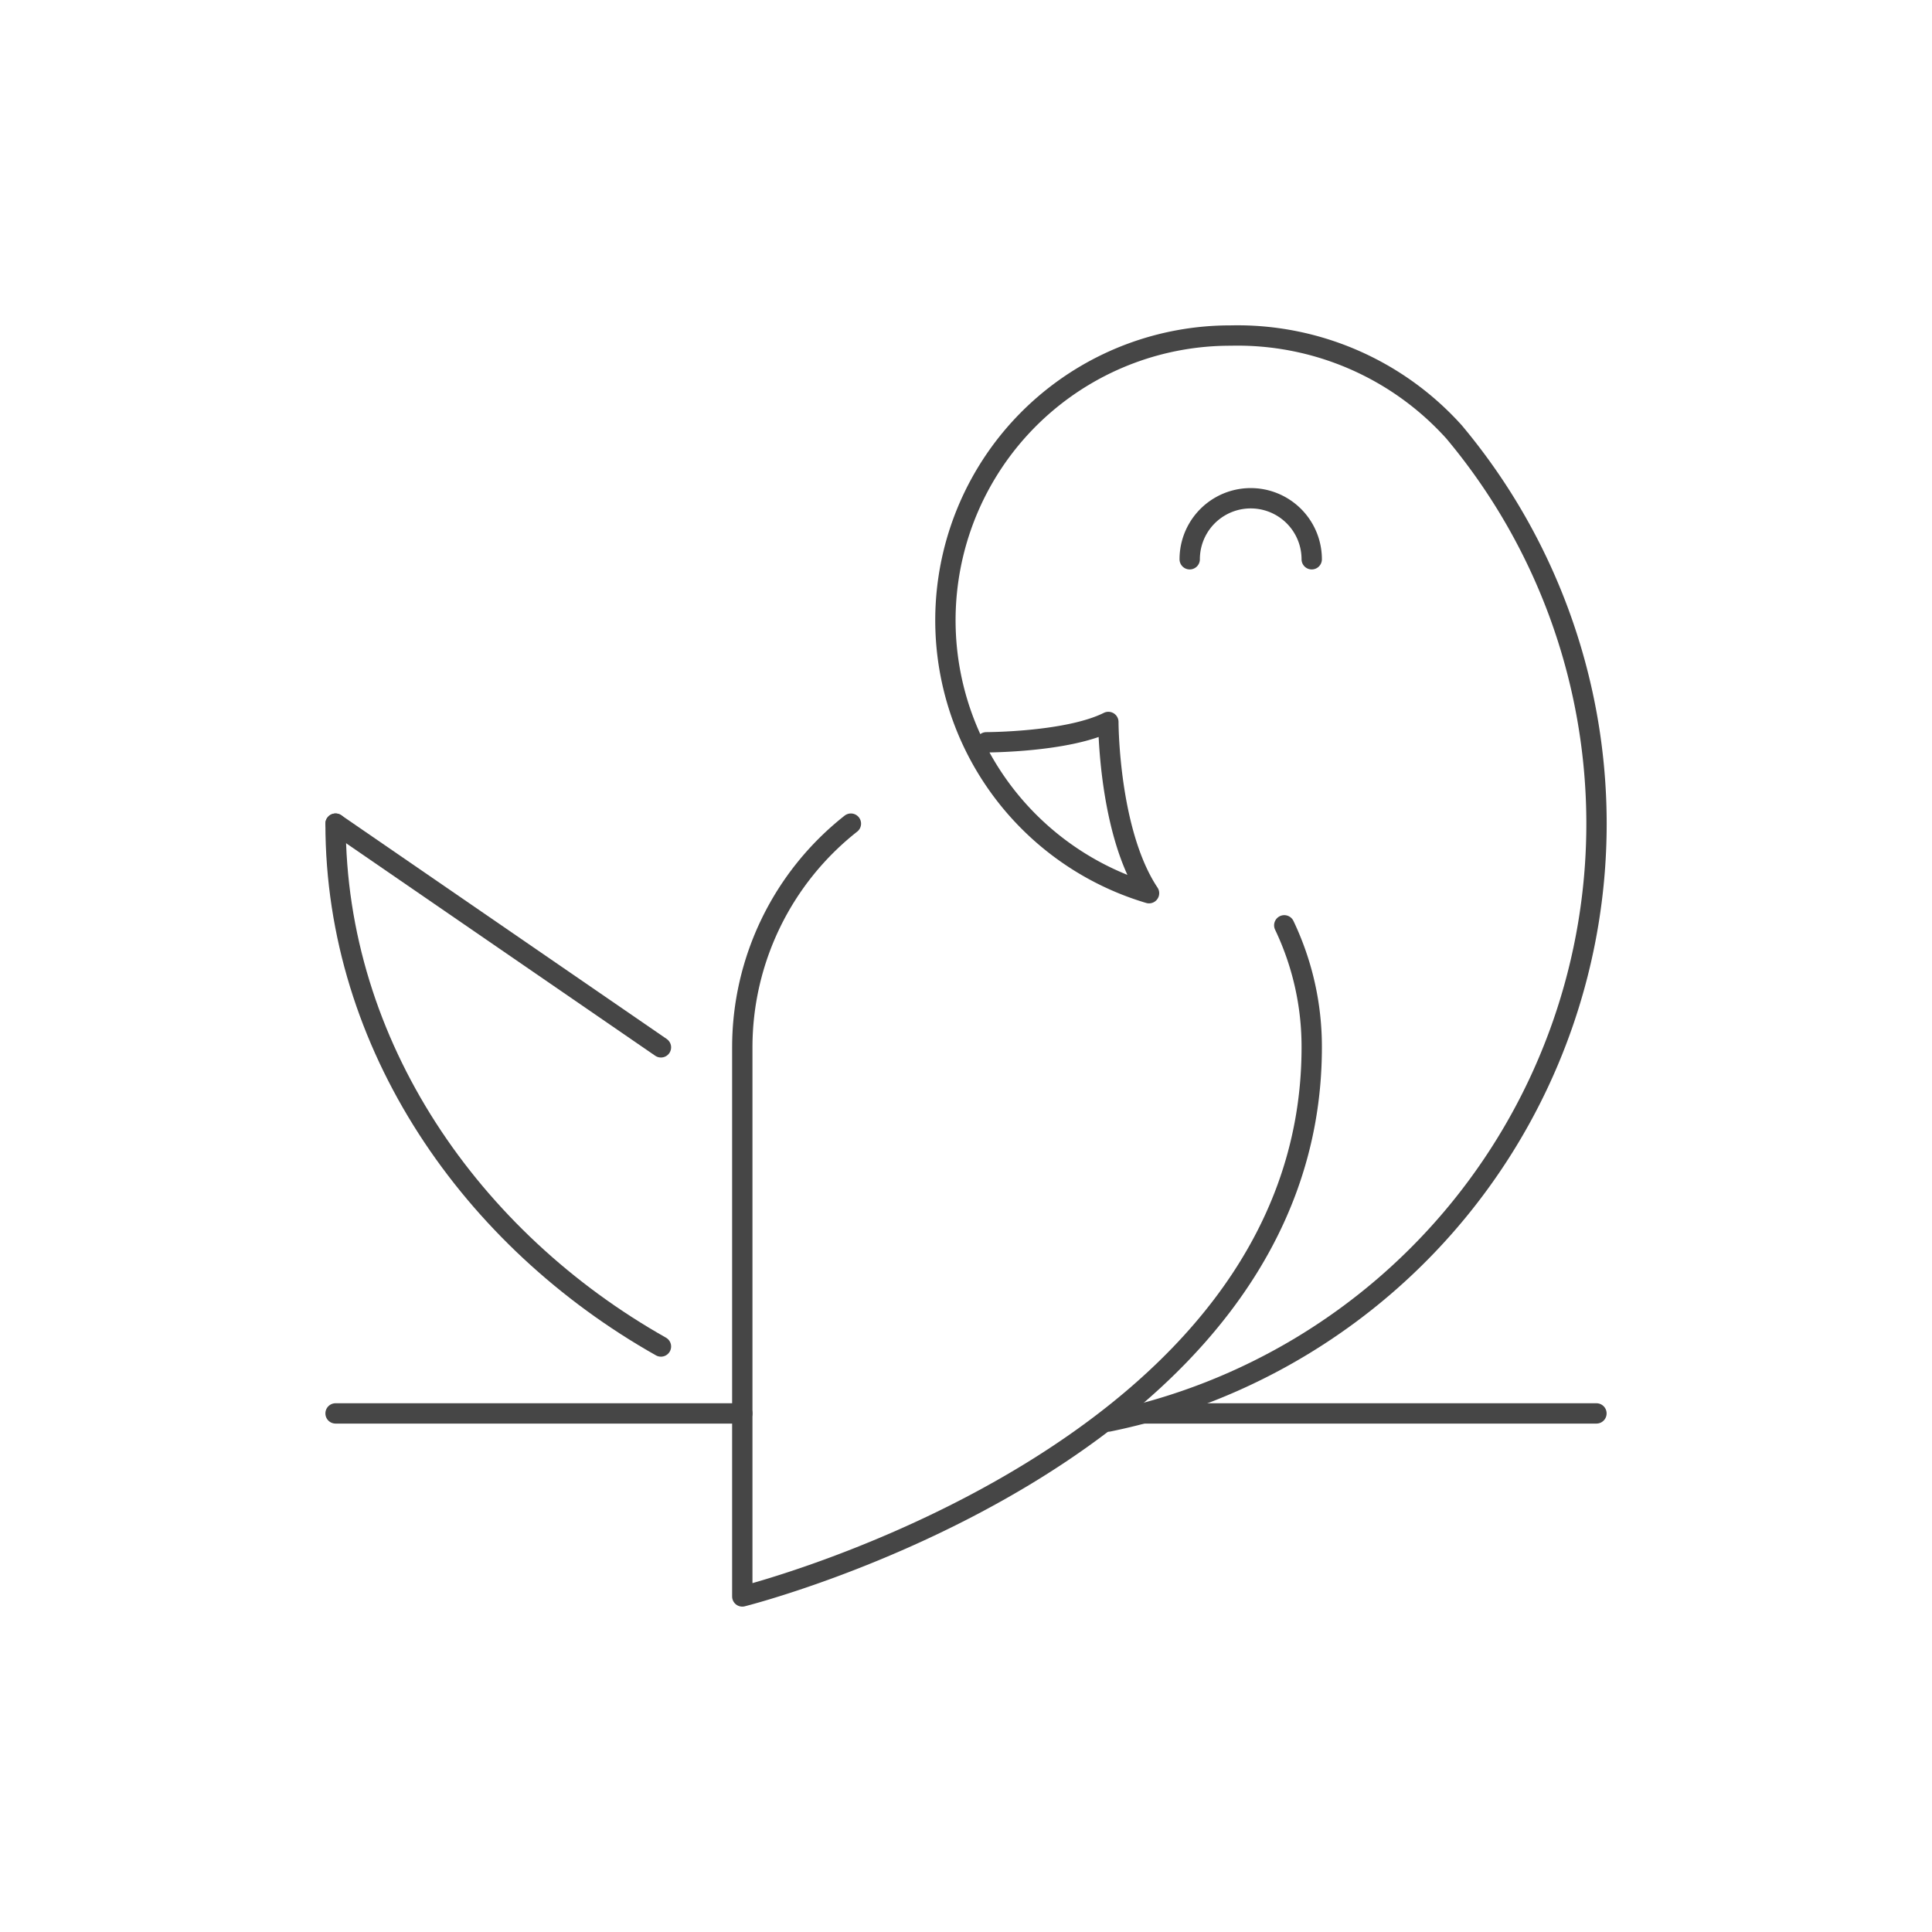
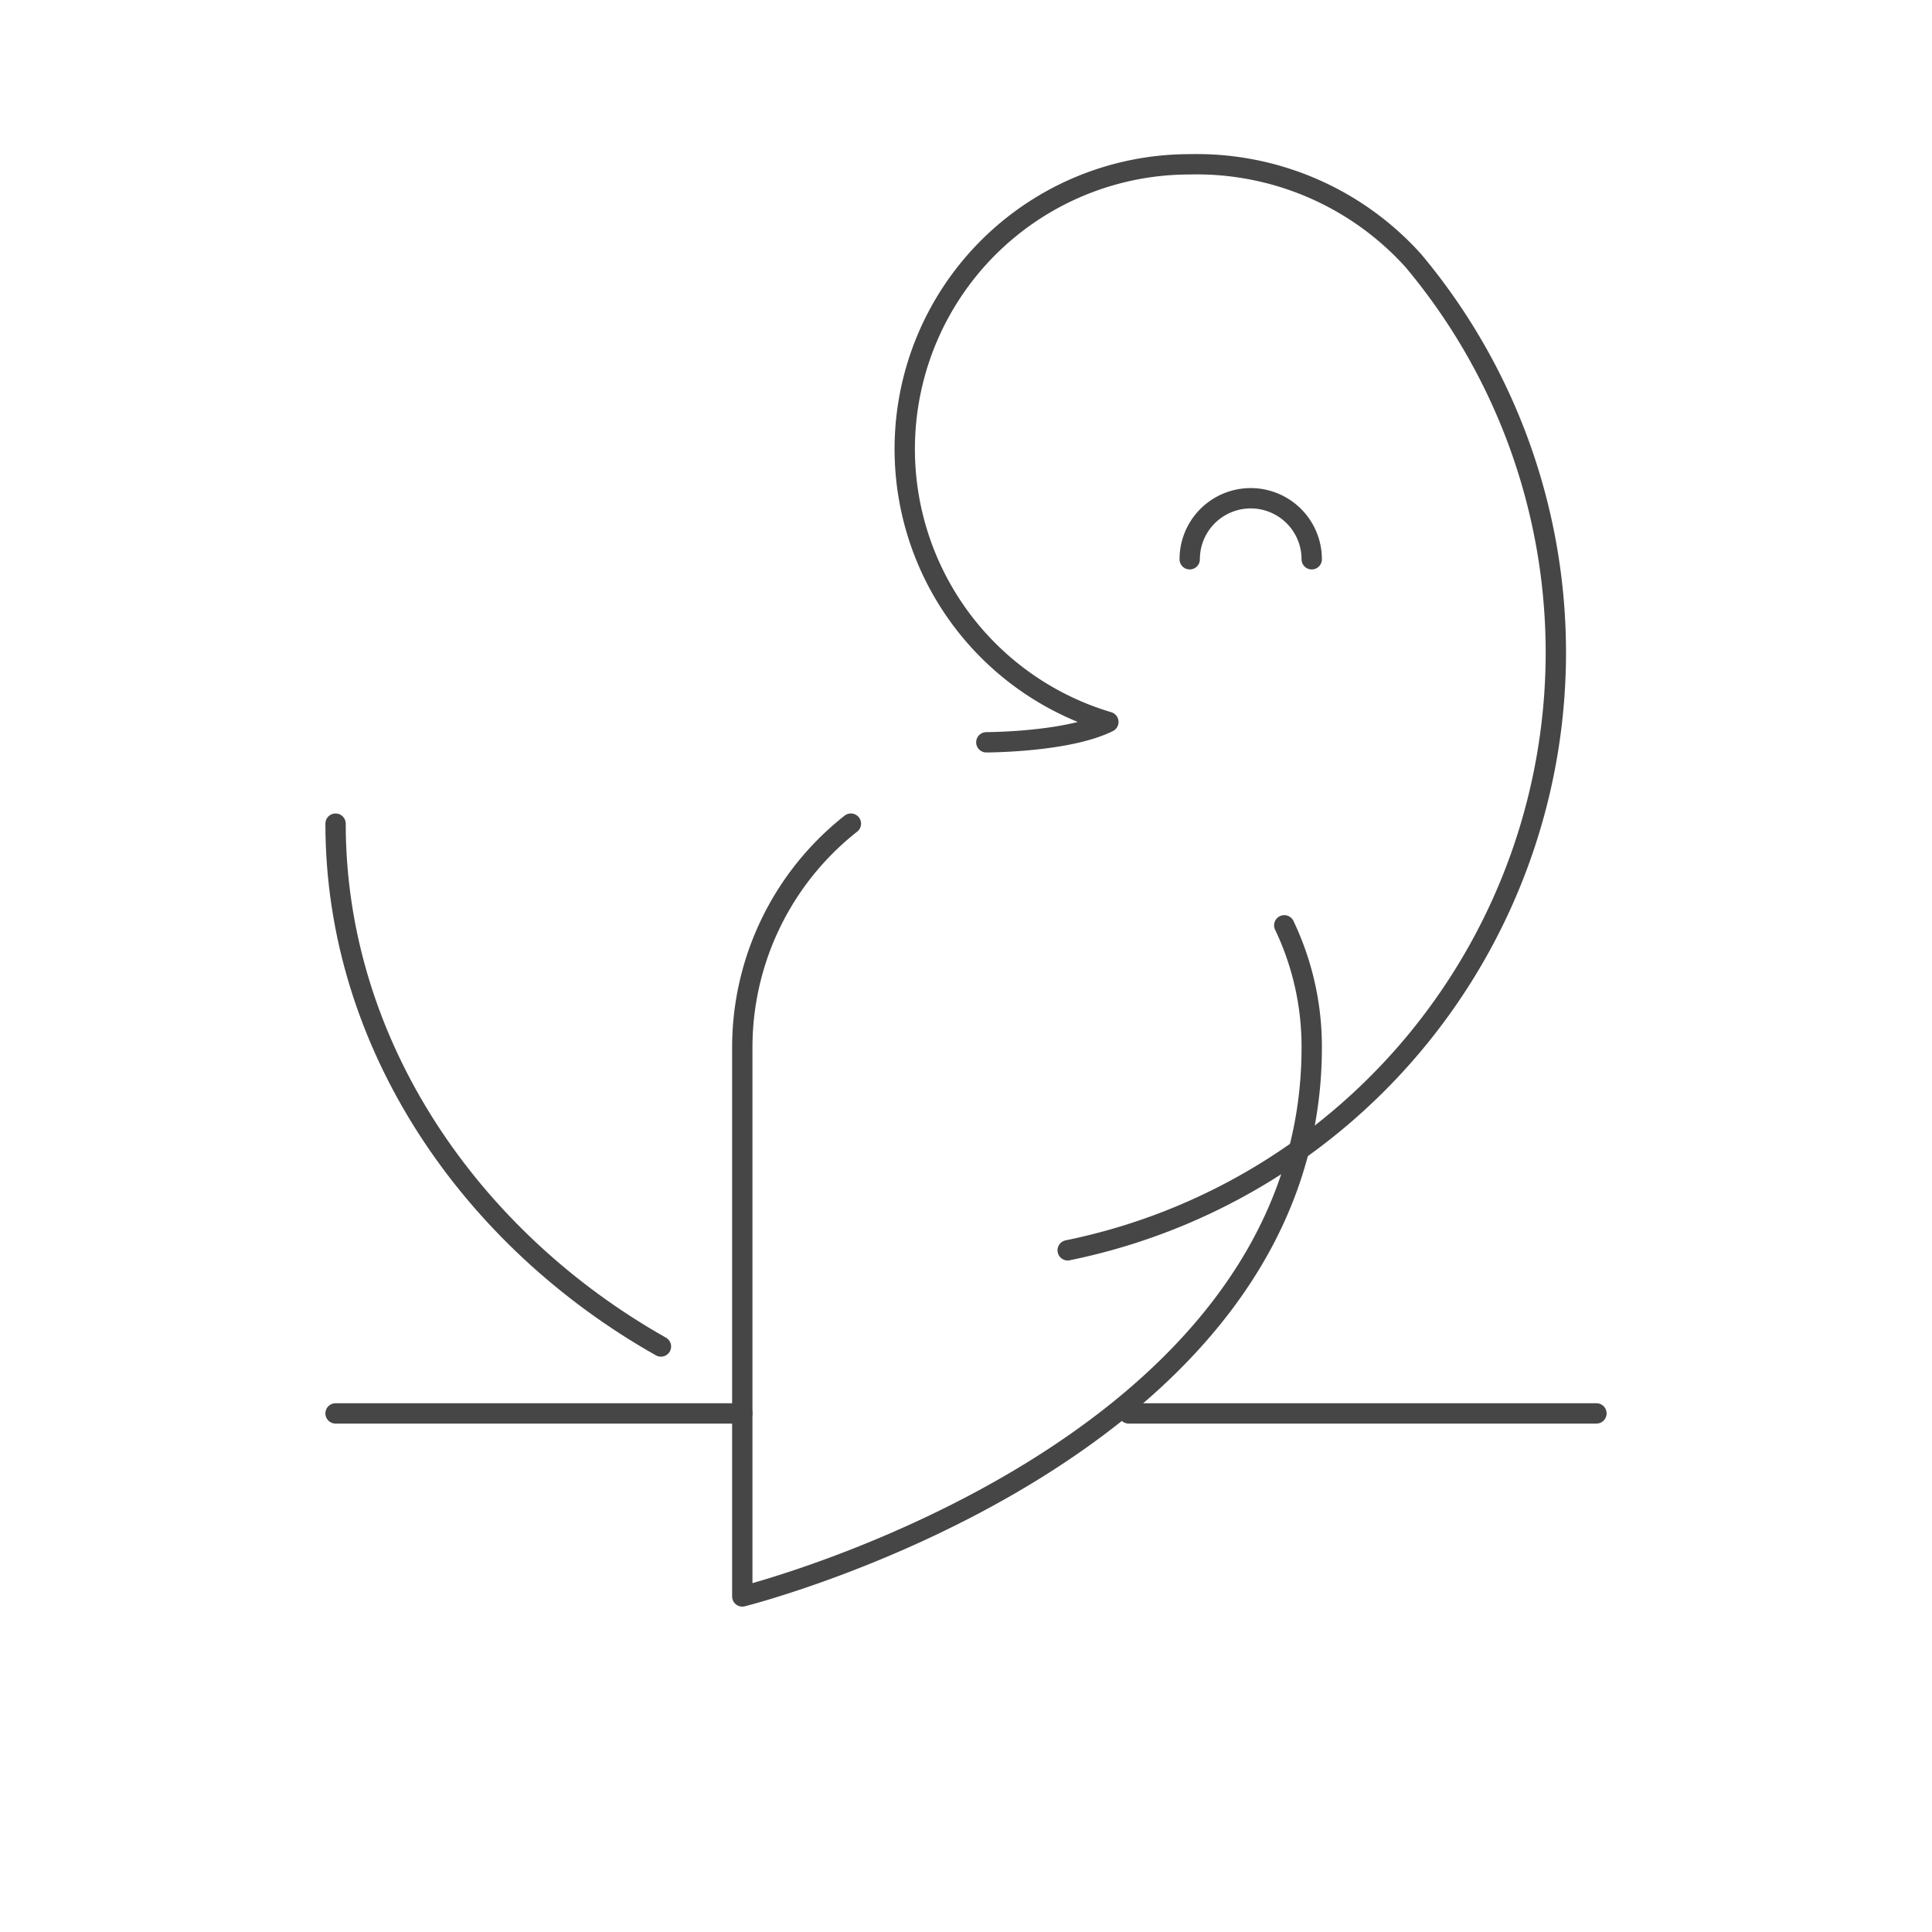
<svg xmlns="http://www.w3.org/2000/svg" viewBox="0 0 95 95">
  <defs>
    <style>.cls-1,.cls-2{fill:none;}.cls-1{stroke:#464646;stroke-linecap:round;stroke-linejoin:round;}</style>
  </defs>
  <g id="Layer_2" data-name="Layer 2">
    <g id="Capa_1" data-name="Capa 1">
      <g id="parakeet-budgie">
        <path class="cls-1" d="M32.5,66.21c-9.31-5.25-16-14.8-16-25.71" />
-         <path class="cls-1" d="M48.5,36.5s4,0,6-1c0,0,0,5.42,2,8.42a14,14,0,0,1,4-27.42,14.33,14.33,0,0,1,11,4.74,30,30,0,0,1-17,48.66" />
-         <line class="cls-1" x1="16.5" y1="40.5" x2="32.5" y2="51.5" />
+         <path class="cls-1" d="M48.5,36.5s4,0,6-1a14,14,0,0,1,4-27.42,14.33,14.33,0,0,1,11,4.74,30,30,0,0,1-17,48.66" />
        <path class="cls-1" d="M58.5,27.5a3,3,0,0,1,6,0" />
        <path class="cls-1" d="M63.15,45.5a13.85,13.85,0,0,1,1.35,6c0,20-28,27-28,27v-27a14,14,0,0,1,5.34-11" />
        <line class="cls-1" x1="55.5" y1="69.5" x2="78.5" y2="69.5" />
        <line class="cls-1" x1="16.5" y1="69.5" x2="36.5" y2="69.5" />
      </g>
-       <rect class="cls-2" width="95" height="95" />
    </g>
  </g>
</svg>